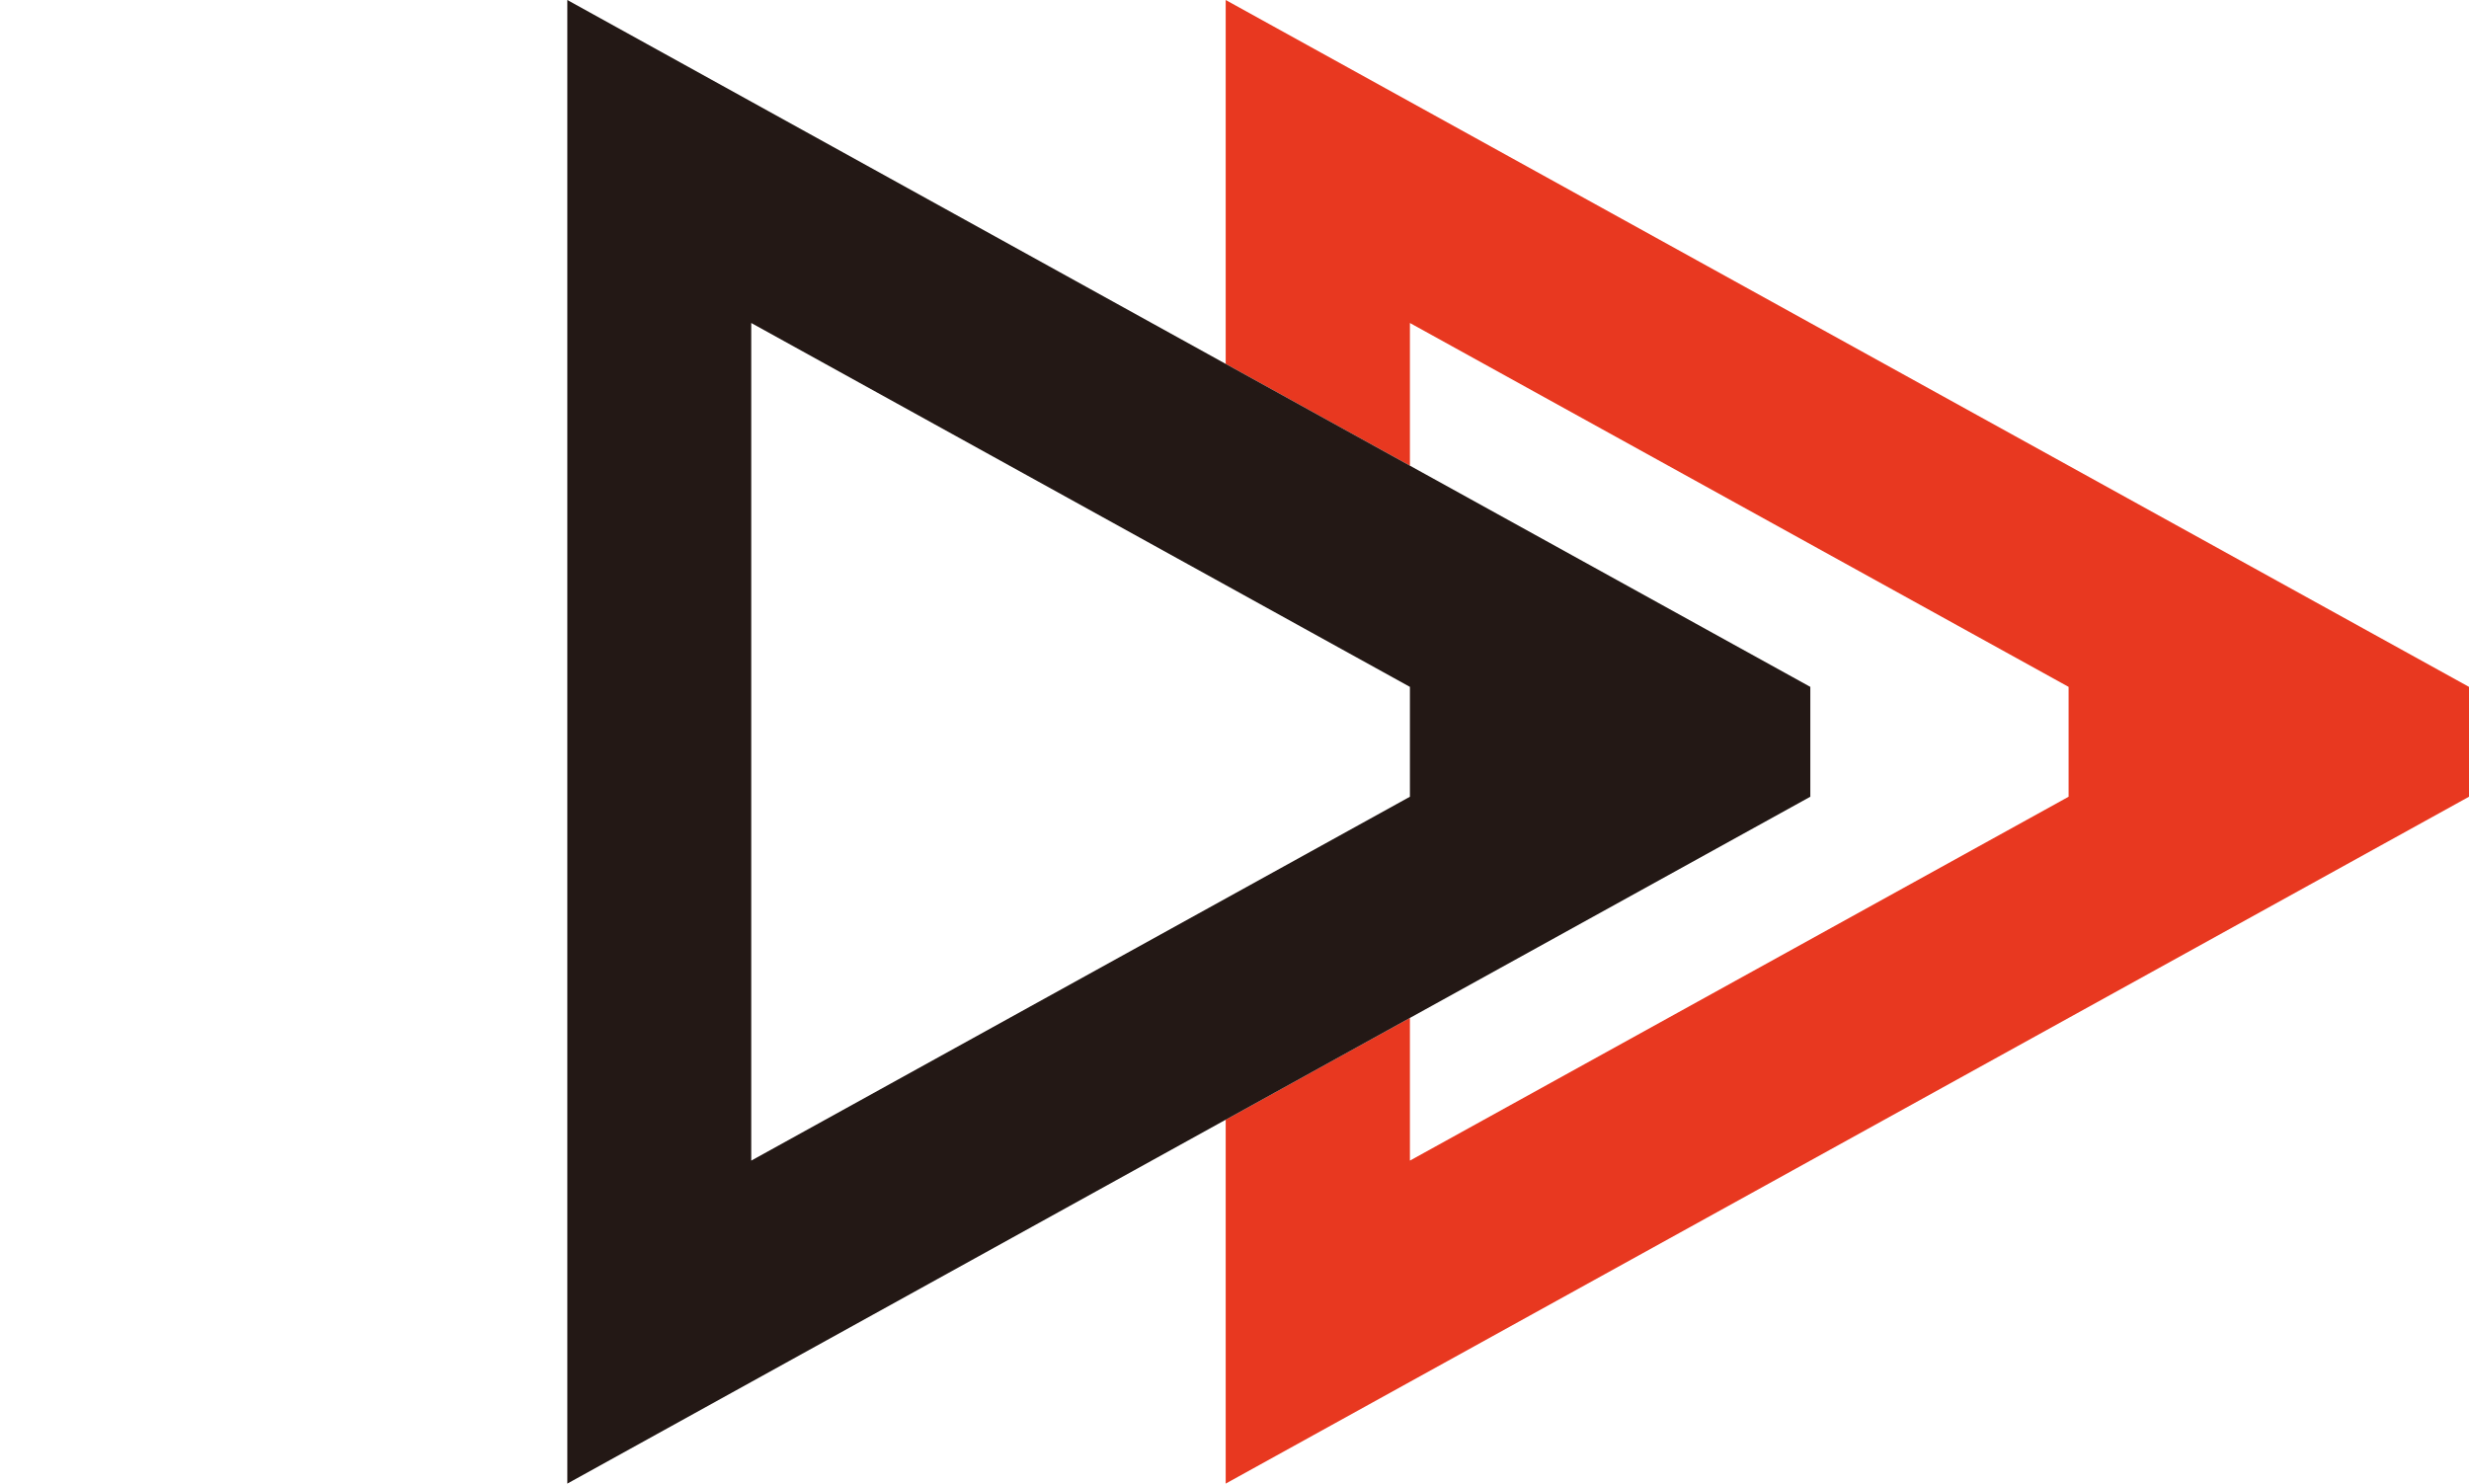
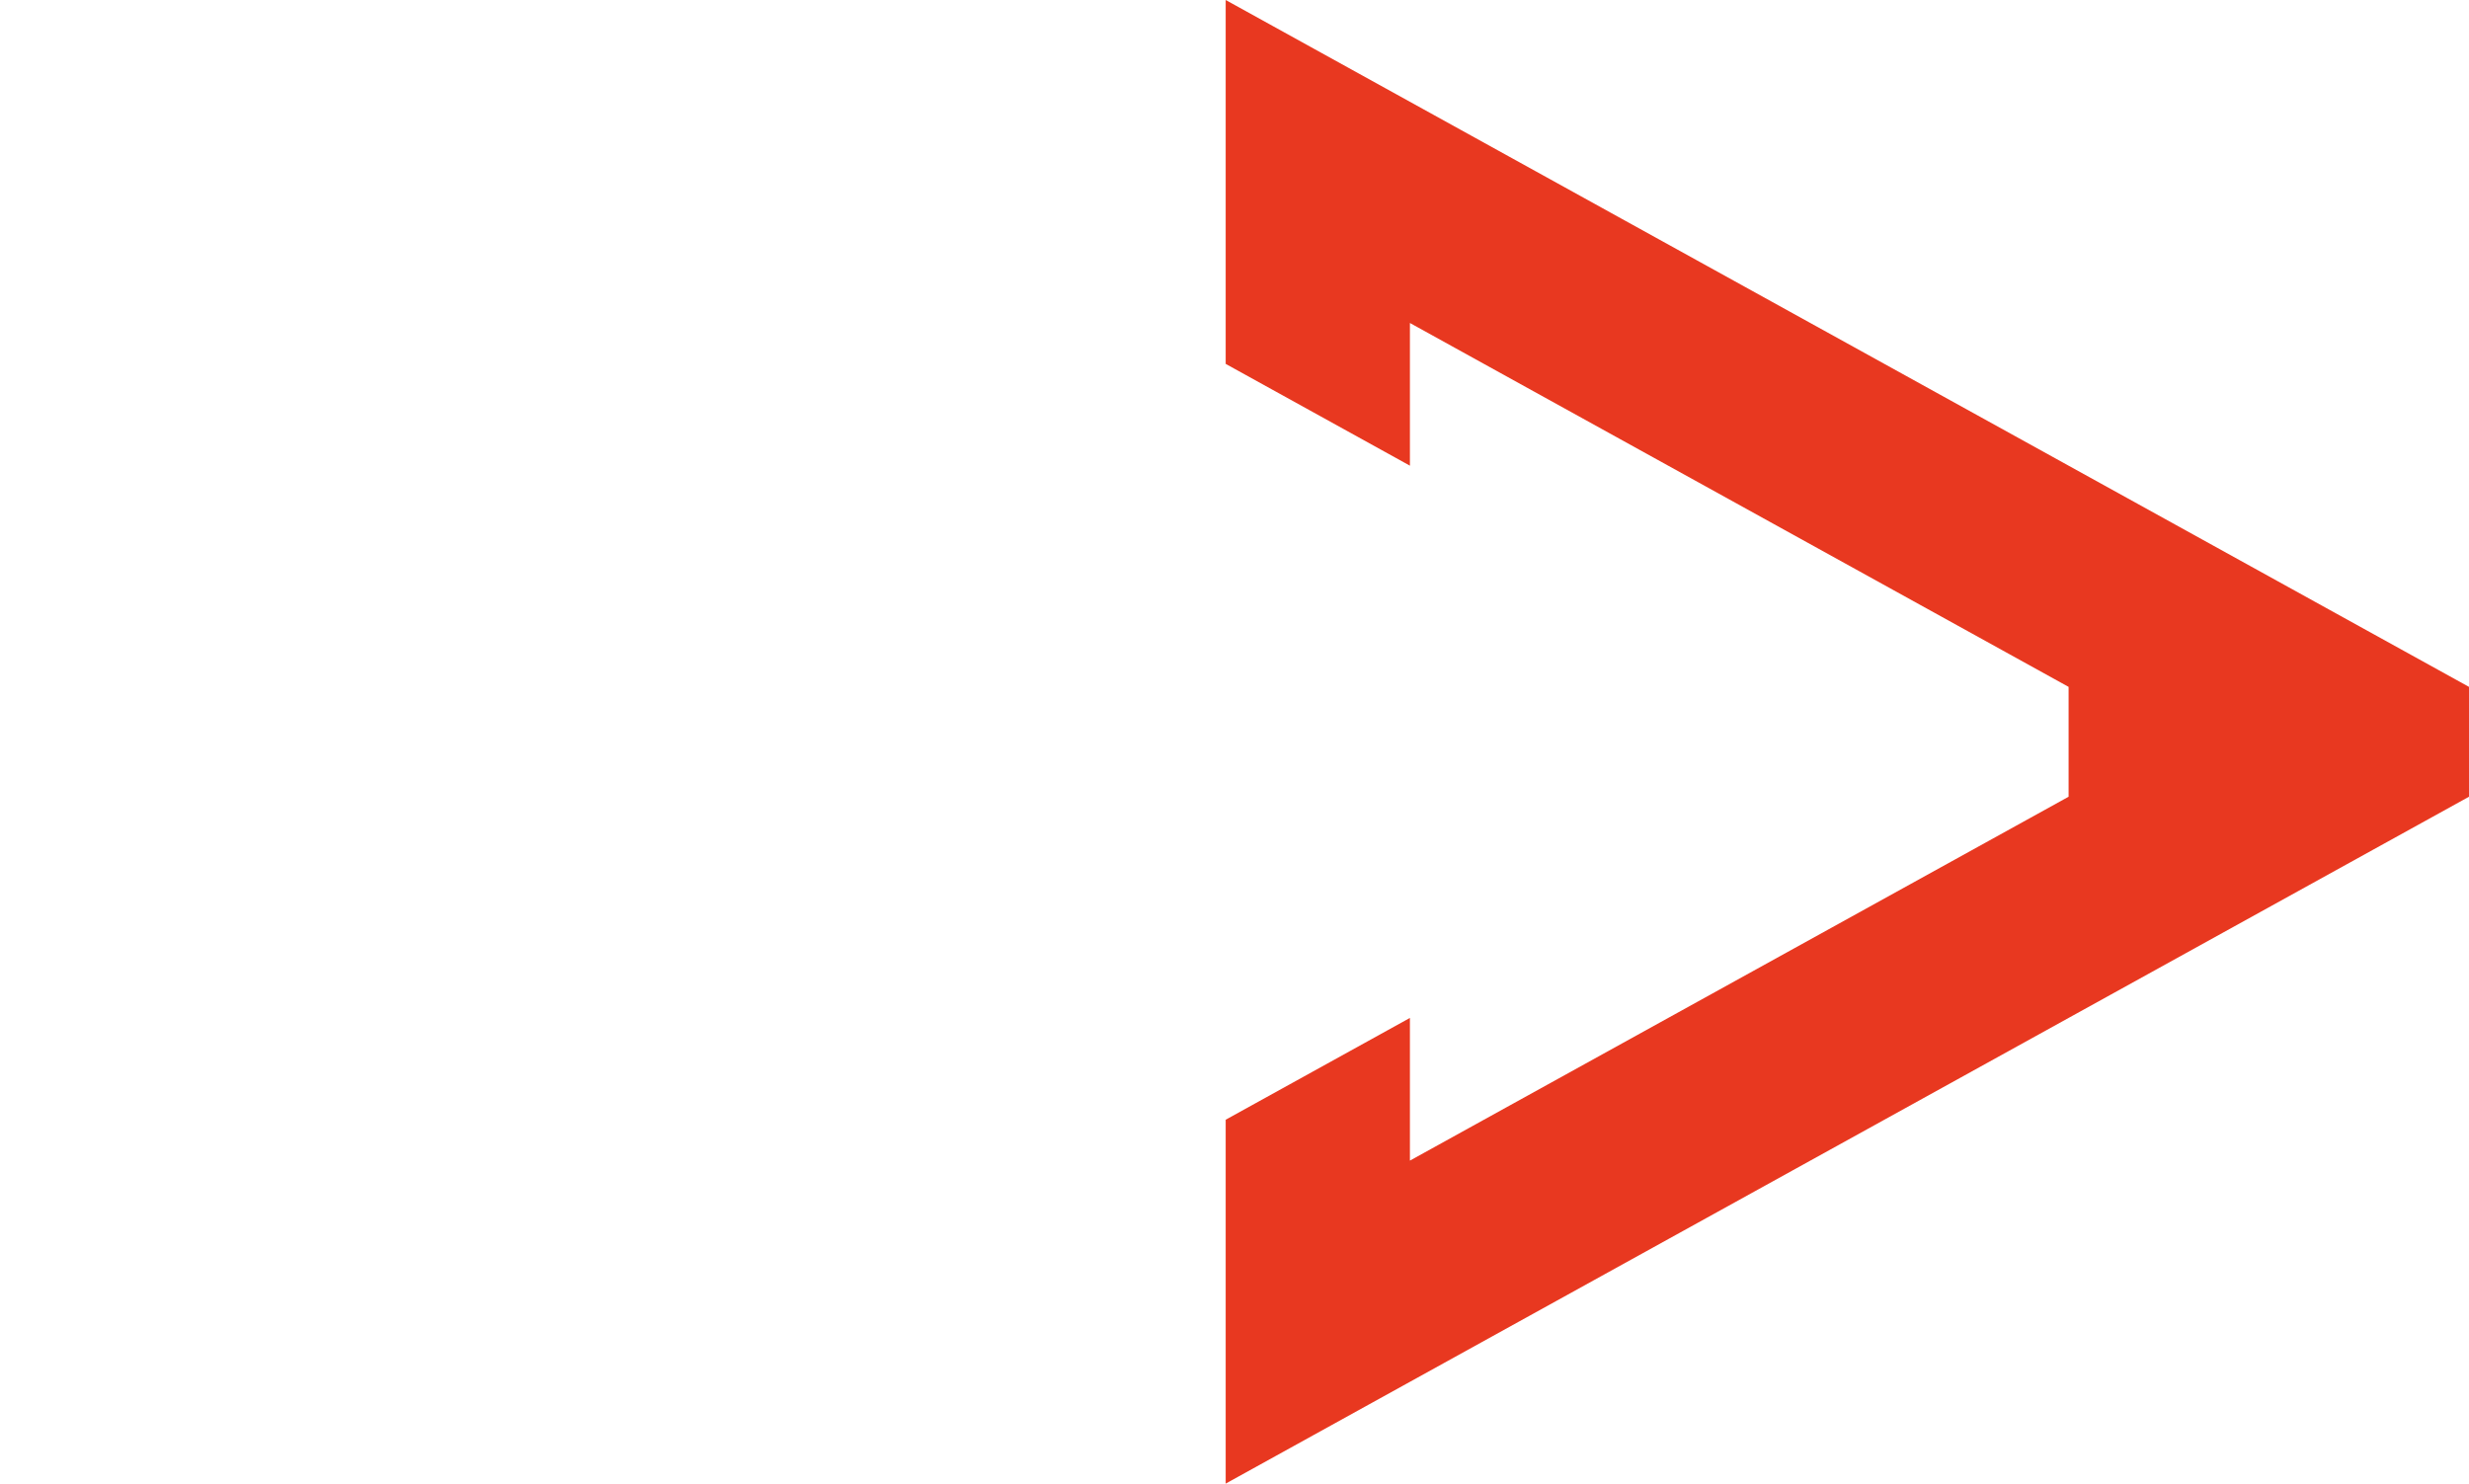
<svg xmlns="http://www.w3.org/2000/svg" id="_レイヤー_1" data-name="レイヤー 1" version="1.1" viewBox="0 0 82.69 49.7">
  <defs>
    <style>
      .cls-1 {
        fill: #231815;
      }

      .cls-1, .cls-2 {
        stroke-width: 0px;
      }

      .cls-2 {
        fill: #e83820;
      }
    </style>
  </defs>
  <polygon class="cls-2" points="41.05 0 41.05 12.19 47.22 15.6 47.22 10.82 69.28 23.01 69.28 26.69 47.22 38.88 47.22 34.1 41.05 37.51 41.05 49.7 82.69 26.69 82.69 23.01 41.05 0" />
-   <path class="cls-1" d="M47.22,15.6l-6.17-3.41L19,0v49.7l22.05-12.19,6.17-3.41,13.41-7.41v-3.68l-13.41-7.41ZM47.22,26.69l-22.06,12.19V10.82l22.06,12.19v3.68Z" />
</svg>